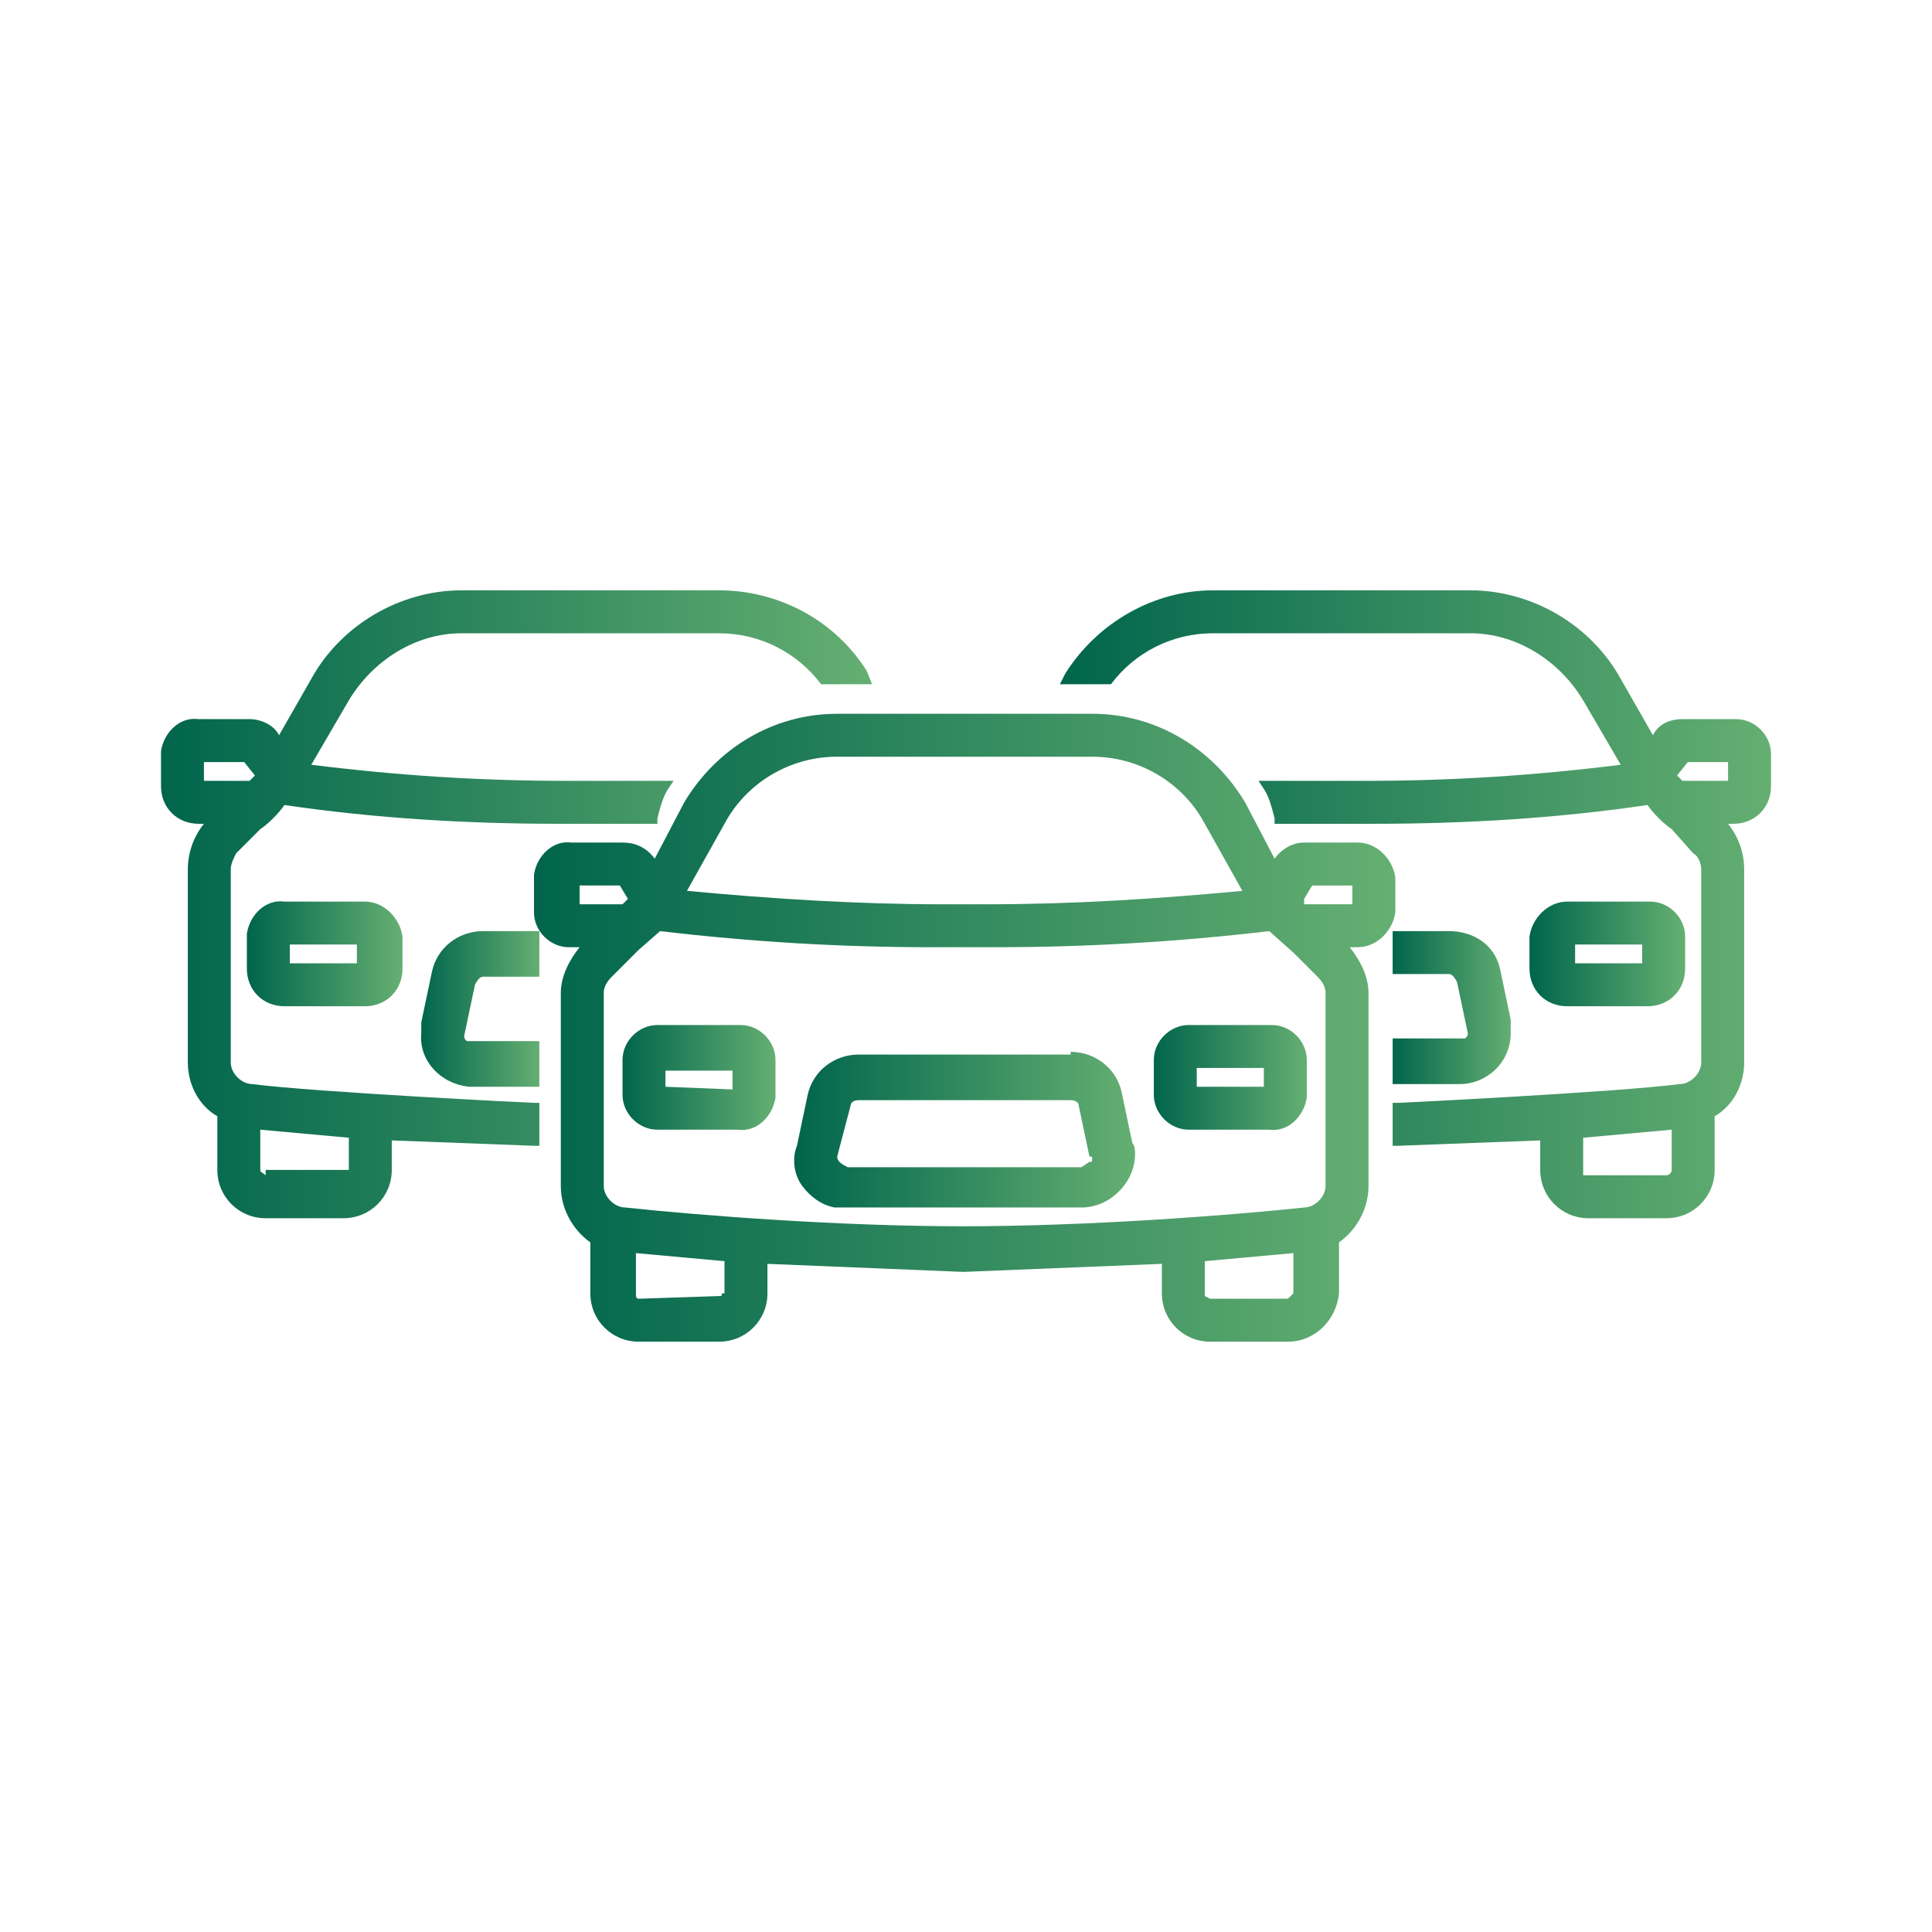
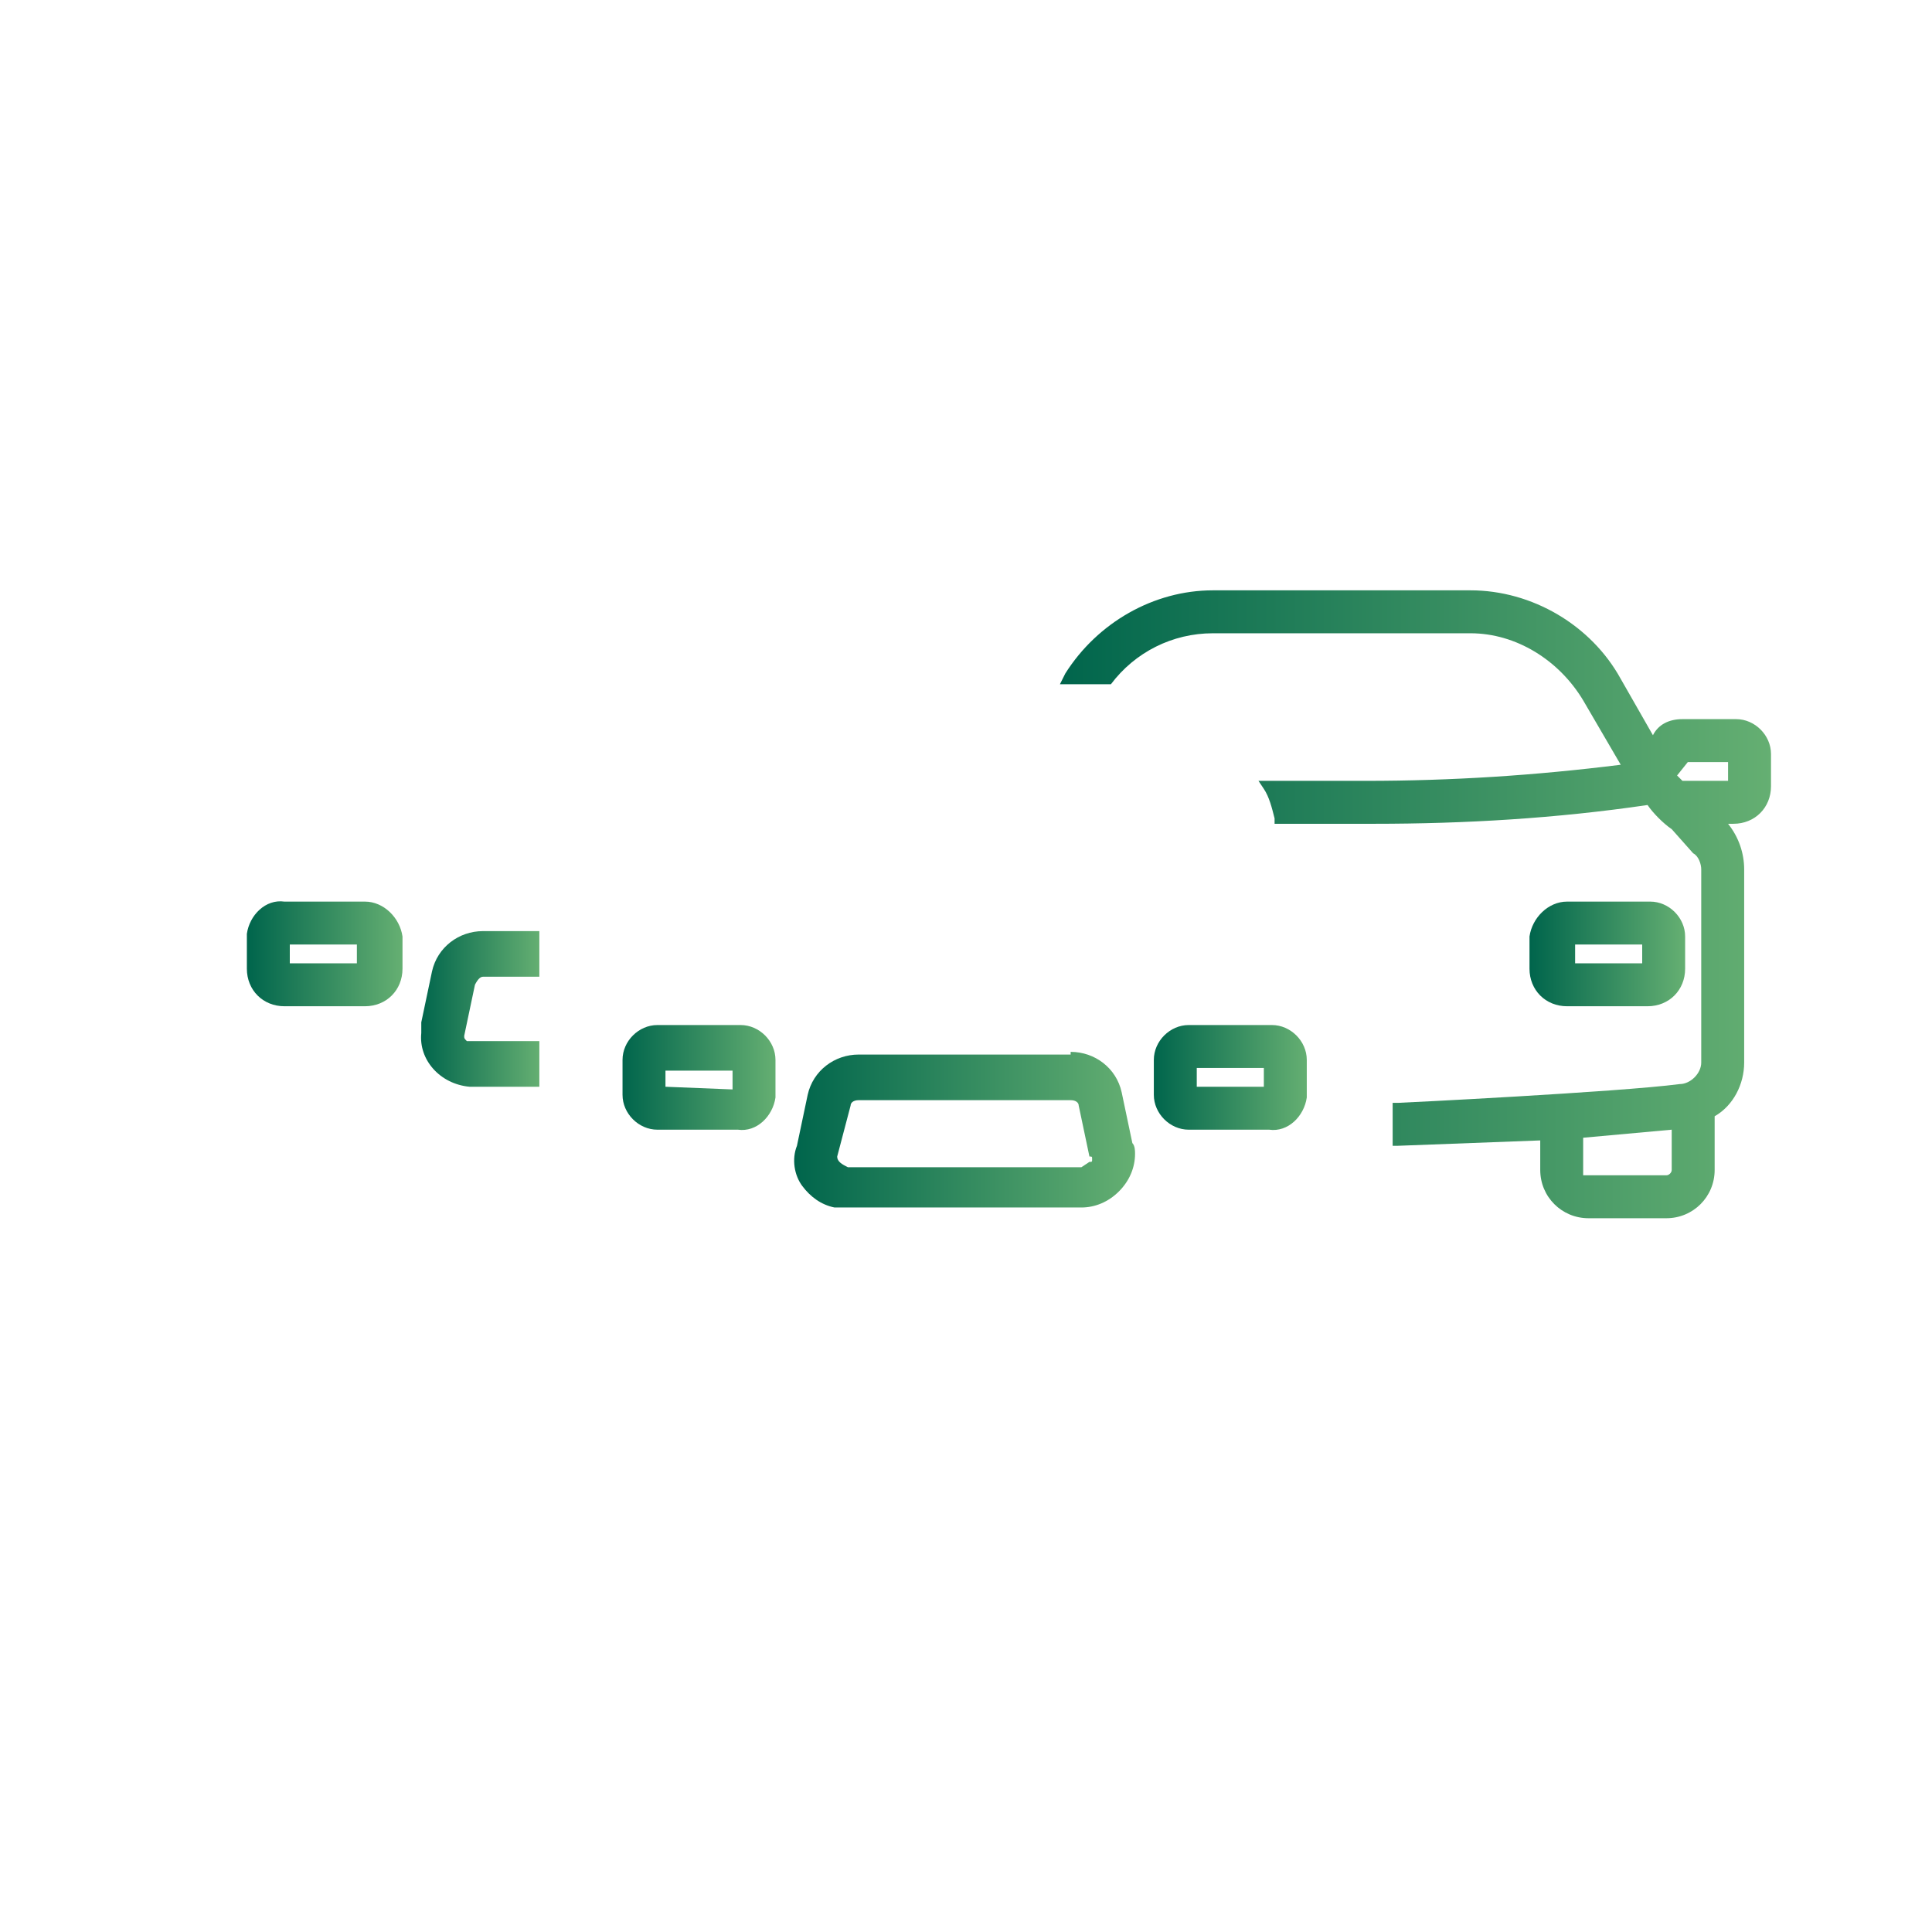
<svg xmlns="http://www.w3.org/2000/svg" version="1.1" id="Layer_1" x="0px" y="0px" viewBox="0 0 72 72" style="enable-background:new 0 0 72 72;" xml:space="preserve">
  <style type="text/css">
	.st0{fill:url(#SVGID_1_);}
	.st1{fill:url(#SVGID_2_);}
	.st2{fill:url(#SVGID_3_);}
	.st3{fill:url(#SVGID_4_);}
	.st4{fill:url(#SVGID_5_);}
	.st5{fill:url(#SVGID_6_);}
	.st6{fill:url(#SVGID_7_);}
	.st7{fill:url(#SVGID_8_);}
	.st8{fill:url(#SVGID_9_);}
	.st9{fill:url(#SVGID_10_);}
</style>
  <g id="Layer_2_1_">
    <g id="Design">
      <linearGradient id="SVGID_1_" gradientUnits="userSpaceOnUse" x1="23.17" y1="31.74" x2="28.92" y2="31.74" gradientTransform="matrix(1 0 0 -1 0 71.89)">
        <stop offset="0" style="stop-color:#00654C" />
        <stop offset="1" style="stop-color:#65AF72" />
      </linearGradient>
      <path class="st0" d="M27.5,38.2h-3c-0.7,0-1.3,0.6-1.3,1.3v1.3c0,0.7,0.6,1.3,1.3,1.3h3c0.7,0.1,1.3-0.5,1.4-1.2c0,0,0-0.1,0-0.1    v-1.3c0-0.7-0.6-1.3-1.3-1.3C27.6,38.2,27.5,38.2,27.5,38.2z M24.8,40.5L24.8,40.5v-0.6h2.5v0.7L24.8,40.5z" />
      <linearGradient id="SVGID_2_" gradientUnits="userSpaceOnUse" x1="42.97" y1="31.74" x2="48.72" y2="31.74" gradientTransform="matrix(1 0 0 -1 0 71.89)">
        <stop offset="0" style="stop-color:#00654C" />
        <stop offset="1" style="stop-color:#65AF72" />
      </linearGradient>
      <path class="st1" d="M47.3,38.2h-3c-0.7,0-1.3,0.6-1.3,1.3v1.3c0,0.7,0.6,1.3,1.3,1.3h3c0.7,0.1,1.3-0.5,1.4-1.2c0,0,0-0.1,0-0.1    v-1.3c0-0.7-0.6-1.3-1.3-1.3C47.4,38.2,47.3,38.2,47.3,38.2z M44.6,40.5v-0.7h2.5v0.7H44.6z" />
      <linearGradient id="SVGID_3_" gradientUnits="userSpaceOnUse" x1="29.62" y1="29.789" x2="42.28" y2="29.789" gradientTransform="matrix(1 0 0 -1 0 71.89)">
        <stop offset="0" style="stop-color:#00654C" />
        <stop offset="1" style="stop-color:#65AF72" />
      </linearGradient>
      <path class="st2" d="M39.9,39.3H32c-0.9,0-1.7,0.6-1.9,1.5l-0.4,1.9c-0.2,0.5-0.1,1.1,0.2,1.5c0.3,0.4,0.7,0.7,1.2,0.8h9.2    c0.5,0,1-0.2,1.4-0.6c0.4-0.4,0.6-0.9,0.6-1.4c0-0.1,0-0.3-0.1-0.4l-0.4-1.9c-0.2-0.9-1-1.5-1.9-1.5V39.3z M31.6,43.5    c-0.2-0.1-0.4-0.2-0.4-0.4l0,0l0.5-1.9c0-0.1,0.1-0.2,0.3-0.2h7.9c0.2,0,0.3,0.1,0.3,0.2l0.4,1.9c0.1,0,0.1,0,0.1,0.1    c0,0.1,0,0.1-0.1,0.1l0,0l-0.3,0.2C40.3,43.5,31.6,43.5,31.6,43.5z" />
      <linearGradient id="SVGID_4_" gradientUnits="userSpaceOnUse" x1="19.9" y1="33.59" x2="51.93" y2="33.59" gradientTransform="matrix(1 0 0 -1 0 71.89)">
        <stop offset="0" style="stop-color:#00654C" />
        <stop offset="1" style="stop-color:#65AF72" />
      </linearGradient>
-       <path class="st3" d="M40.7,26.6h-9.5c-2.4,0-4.5,1.3-5.7,3.3L24.4,32c-0.3-0.4-0.7-0.6-1.2-0.6h-1.9c-0.7-0.1-1.3,0.5-1.4,1.2    c0,0,0,0.1,0,0.1V34c0,0.7,0.6,1.3,1.3,1.3c0,0,0.1,0,0.1,0h0.3c-0.4,0.5-0.7,1.1-0.7,1.7v7.2c0,0.8,0.4,1.6,1.1,2.1l0,0v1.9    c0,1,0.8,1.8,1.8,1.8h3c1,0,1.8-0.8,1.8-1.8v-1.1l7.3,0.3l7.4-0.3v1.1c0,1,0.8,1.8,1.8,1.8c0,0,0,0,0,0H48c1,0,1.8-0.8,1.9-1.8    v-1.9c0.7-0.5,1.1-1.3,1.1-2.1V37c0-0.6-0.3-1.2-0.7-1.7h0.3c0.7,0,1.3-0.6,1.4-1.3v-1.3c-0.1-0.7-0.7-1.3-1.4-1.3h-2    c-0.4,0-0.8,0.2-1.1,0.6l-1.1-2.1C45.2,27.9,43.1,26.6,40.7,26.6z M35.1,33.7c-3.1,0-6.3-0.2-9.5-0.5l1.4-2.5    c0.8-1.5,2.4-2.5,4.2-2.5h9.5c1.8,0,3.4,1,4.2,2.5l1.4,2.5c-3.2,0.3-6.3,0.5-9.5,0.5C36.8,33.7,35.1,33.7,35.1,33.7z M48.6,33.7    v-0.2l0.3-0.5h1.5v0.7H48.6z M21.6,33.7V33h1.5l0.3,0.5l-0.2,0.2H21.6z M37.1,35.3c3.4,0,6.8-0.2,10.2-0.6l0.9,0.8l0.9,0.9    c0.2,0.2,0.3,0.4,0.3,0.6v7.2c0,0.4-0.4,0.8-0.8,0.8c-2.8,0.3-8.1,0.7-12.7,0.7s-9.8-0.4-12.6-0.7c-0.4,0-0.8-0.4-0.8-0.8V37    c0-0.2,0.1-0.4,0.3-0.6l1-1l0.8-0.7c3.4,0.4,6.7,0.6,10.1,0.6C34.7,35.3,37.1,35.3,37.1,35.3z M45.1,48.4    C45,48.4,45,48.4,45.1,48.4l-0.2-0.1V47l3.3-0.3v1.5L48,48.4H45.1z M23.8,48.4c-0.1,0-0.1-0.1-0.1-0.2v-1.5L27,47v1.2h-0.1    c0,0.1,0,0.1-0.1,0.1L23.8,48.4z" />
      <linearGradient id="SVGID_5_" gradientUnits="userSpaceOnUse" x1="57.03" y1="36.342" x2="62.78" y2="36.342" gradientTransform="matrix(1 0 0 -1 0 71.89)">
        <stop offset="0" style="stop-color:#00654C" />
        <stop offset="1" style="stop-color:#65AF72" />
      </linearGradient>
      <path class="st4" d="M61.4,33.6h-3c-0.7,0-1.3,0.6-1.4,1.3v1.2c0,0.8,0.6,1.4,1.4,1.4h0h3c0.8,0,1.4-0.6,1.4-1.4v0v-1.2    c0-0.7-0.6-1.3-1.3-1.3C61.5,33.6,61.4,33.6,61.4,33.6z M58.7,35.9v-0.7h2.5v0.7H58.7z" />
      <linearGradient id="SVGID_6_" gradientUnits="userSpaceOnUse" x1="51.87" y1="34.34" x2="56.34" y2="34.34" gradientTransform="matrix(1 0 0 -1 0 71.89)">
        <stop offset="0" style="stop-color:#00654C" />
        <stop offset="1" style="stop-color:#65AF72" />
      </linearGradient>
-       <path class="st5" d="M54,34.7h-2.1v1.6H54c0.1,0,0.2,0.1,0.3,0.3l0.4,1.9c0,0.1,0,0.1-0.1,0.2h-2.7v1.7h2.5c1,0,1.9-0.8,1.9-1.9    c0,0,0-0.1,0-0.1V38l-0.4-1.9C55.7,35.2,54.9,34.7,54,34.7z" />
      <linearGradient id="SVGID_7_" gradientUnits="userSpaceOnUse" x1="39.47" y1="38.19" x2="66.03" y2="38.19" gradientTransform="matrix(1 0 0 -1 0 71.89)">
        <stop offset="0" style="stop-color:#00654C" />
        <stop offset="1" style="stop-color:#65AF72" />
      </linearGradient>
      <path class="st6" d="M54.8,22h-9.6c-2.2,0-4.3,1.2-5.5,3.1l-0.2,0.4h1.9c0.9-1.2,2.3-1.9,3.8-1.9h9.6c1.7,0,3.3,1,4.2,2.5l1.4,2.4    c-3.2,0.4-6.3,0.6-9.5,0.6h-4l0.2,0.3c0.2,0.3,0.3,0.7,0.4,1.1v0.2h3.7c3.4,0,6.8-0.2,10.2-0.7c0.2,0.3,0.6,0.7,0.9,0.9l0.8,0.9    c0.2,0.1,0.3,0.4,0.3,0.6v7.2c0,0.4-0.4,0.8-0.8,0.8c-2.3,0.3-10.4,0.7-10.5,0.7h-0.2v1.6h0.2l5.3-0.2v1.1c0,1,0.8,1.8,1.8,1.8    h2.9c1,0,1.8-0.8,1.8-1.8v-2c0.7-0.4,1.1-1.2,1.1-2v-7.2c0-0.6-0.2-1.2-0.6-1.7h0.2c0.8,0,1.4-0.6,1.4-1.4c0,0,0,0,0,0v-1.2    c0-0.7-0.6-1.3-1.3-1.3c0,0-0.1,0-0.1,0h-1.9c-0.5,0-0.9,0.2-1.1,0.6l-1.2-2.1C59.3,23.3,57.1,22,54.8,22z M62.7,29.1l-0.2-0.2    l0.4-0.5h1.5v0.7H62.7z M59.2,43.8H59v-1.4l3.3-0.3v1.5c0,0.1-0.1,0.2-0.2,0.2l0,0C62.1,43.8,59.2,43.8,59.2,43.8z" />
      <linearGradient id="SVGID_8_" gradientUnits="userSpaceOnUse" x1="9.22" y1="36.342" x2="14.97" y2="36.342" gradientTransform="matrix(1 0 0 -1 0 71.89)">
        <stop offset="0" style="stop-color:#00654C" />
        <stop offset="1" style="stop-color:#65AF72" />
      </linearGradient>
      <path class="st7" d="M13.6,33.6h-3c-0.7-0.1-1.3,0.5-1.4,1.2c0,0,0,0.1,0,0.1v1.2c0,0.8,0.6,1.4,1.4,1.4h0h3    c0.8,0,1.4-0.6,1.4-1.4l0,0v-1.2C14.9,34.2,14.3,33.6,13.6,33.6z M10.8,35.9v-0.7h2.5v0.7H10.8z" />
      <linearGradient id="SVGID_9_" gradientUnits="userSpaceOnUse" x1="15.66" y1="34.29" x2="20.13" y2="34.29" gradientTransform="matrix(1 0 0 -1 0 71.89)">
        <stop offset="0" style="stop-color:#00654C" />
        <stop offset="1" style="stop-color:#65AF72" />
      </linearGradient>
      <path class="st8" d="M20.1,34.7H18c-0.9,0-1.7,0.6-1.9,1.5l-0.4,1.9v0.4c-0.1,1,0.7,1.9,1.8,2c0,0,0.1,0,0.1,0h2.5v-1.7h-2.7    c-0.1-0.1-0.1-0.1-0.1-0.2l0.4-1.9c0.1-0.2,0.2-0.3,0.3-0.3h2.1C20.1,36.4,20.1,34.7,20.1,34.7z" />
      <linearGradient id="SVGID_10_" gradientUnits="userSpaceOnUse" x1="6" y1="38.19" x2="32.56" y2="38.19" gradientTransform="matrix(1 0 0 -1 0 71.89)">
        <stop offset="0" style="stop-color:#00654C" />
        <stop offset="1" style="stop-color:#65AF72" />
      </linearGradient>
-       <path class="st9" d="M26.8,22h-9.6c-2.3,0-4.5,1.3-5.6,3.3l-1.2,2.1c-0.2-0.4-0.7-0.6-1.1-0.6H7.4C6.7,26.7,6.1,27.3,6,28    c0,0,0,0.1,0,0.1v1.2c0,0.8,0.6,1.4,1.4,1.4h0.2C7.2,31.2,7,31.8,7,32.4v7.2c0,0.8,0.4,1.6,1.1,2l0,0v2c0,1,0.8,1.8,1.8,1.8h2.9    c1,0,1.8-0.8,1.8-1.8v-1.1l5.3,0.2h0.2v-1.6h-0.2c-0.1,0-8.2-0.4-10.5-0.7c-0.4,0-0.8-0.4-0.8-0.8v-7.2c0-0.2,0.1-0.4,0.2-0.6    c0.3-0.3,0.6-0.6,0.9-0.9c0.3-0.2,0.7-0.6,0.9-0.9c3.4,0.5,6.8,0.7,10.2,0.7h3.7v-0.2c0.1-0.4,0.2-0.8,0.4-1.1l0.2-0.3h-4    c-3.2,0-6.3-0.2-9.5-0.6l1.4-2.4c0.9-1.5,2.5-2.5,4.2-2.5h9.6c1.5,0,2.9,0.7,3.8,1.9h1.9L32.3,25C31.1,23.1,29,22,26.8,22z     M7.6,29.1v-0.7h1.5l0.4,0.5l-0.2,0.2H7.6z M9.9,43.8c-0.1-0.1-0.2-0.1-0.2-0.2v-1.5l3.3,0.3v1.2H9.9V43.8z" />
    </g>
  </g>
</svg>